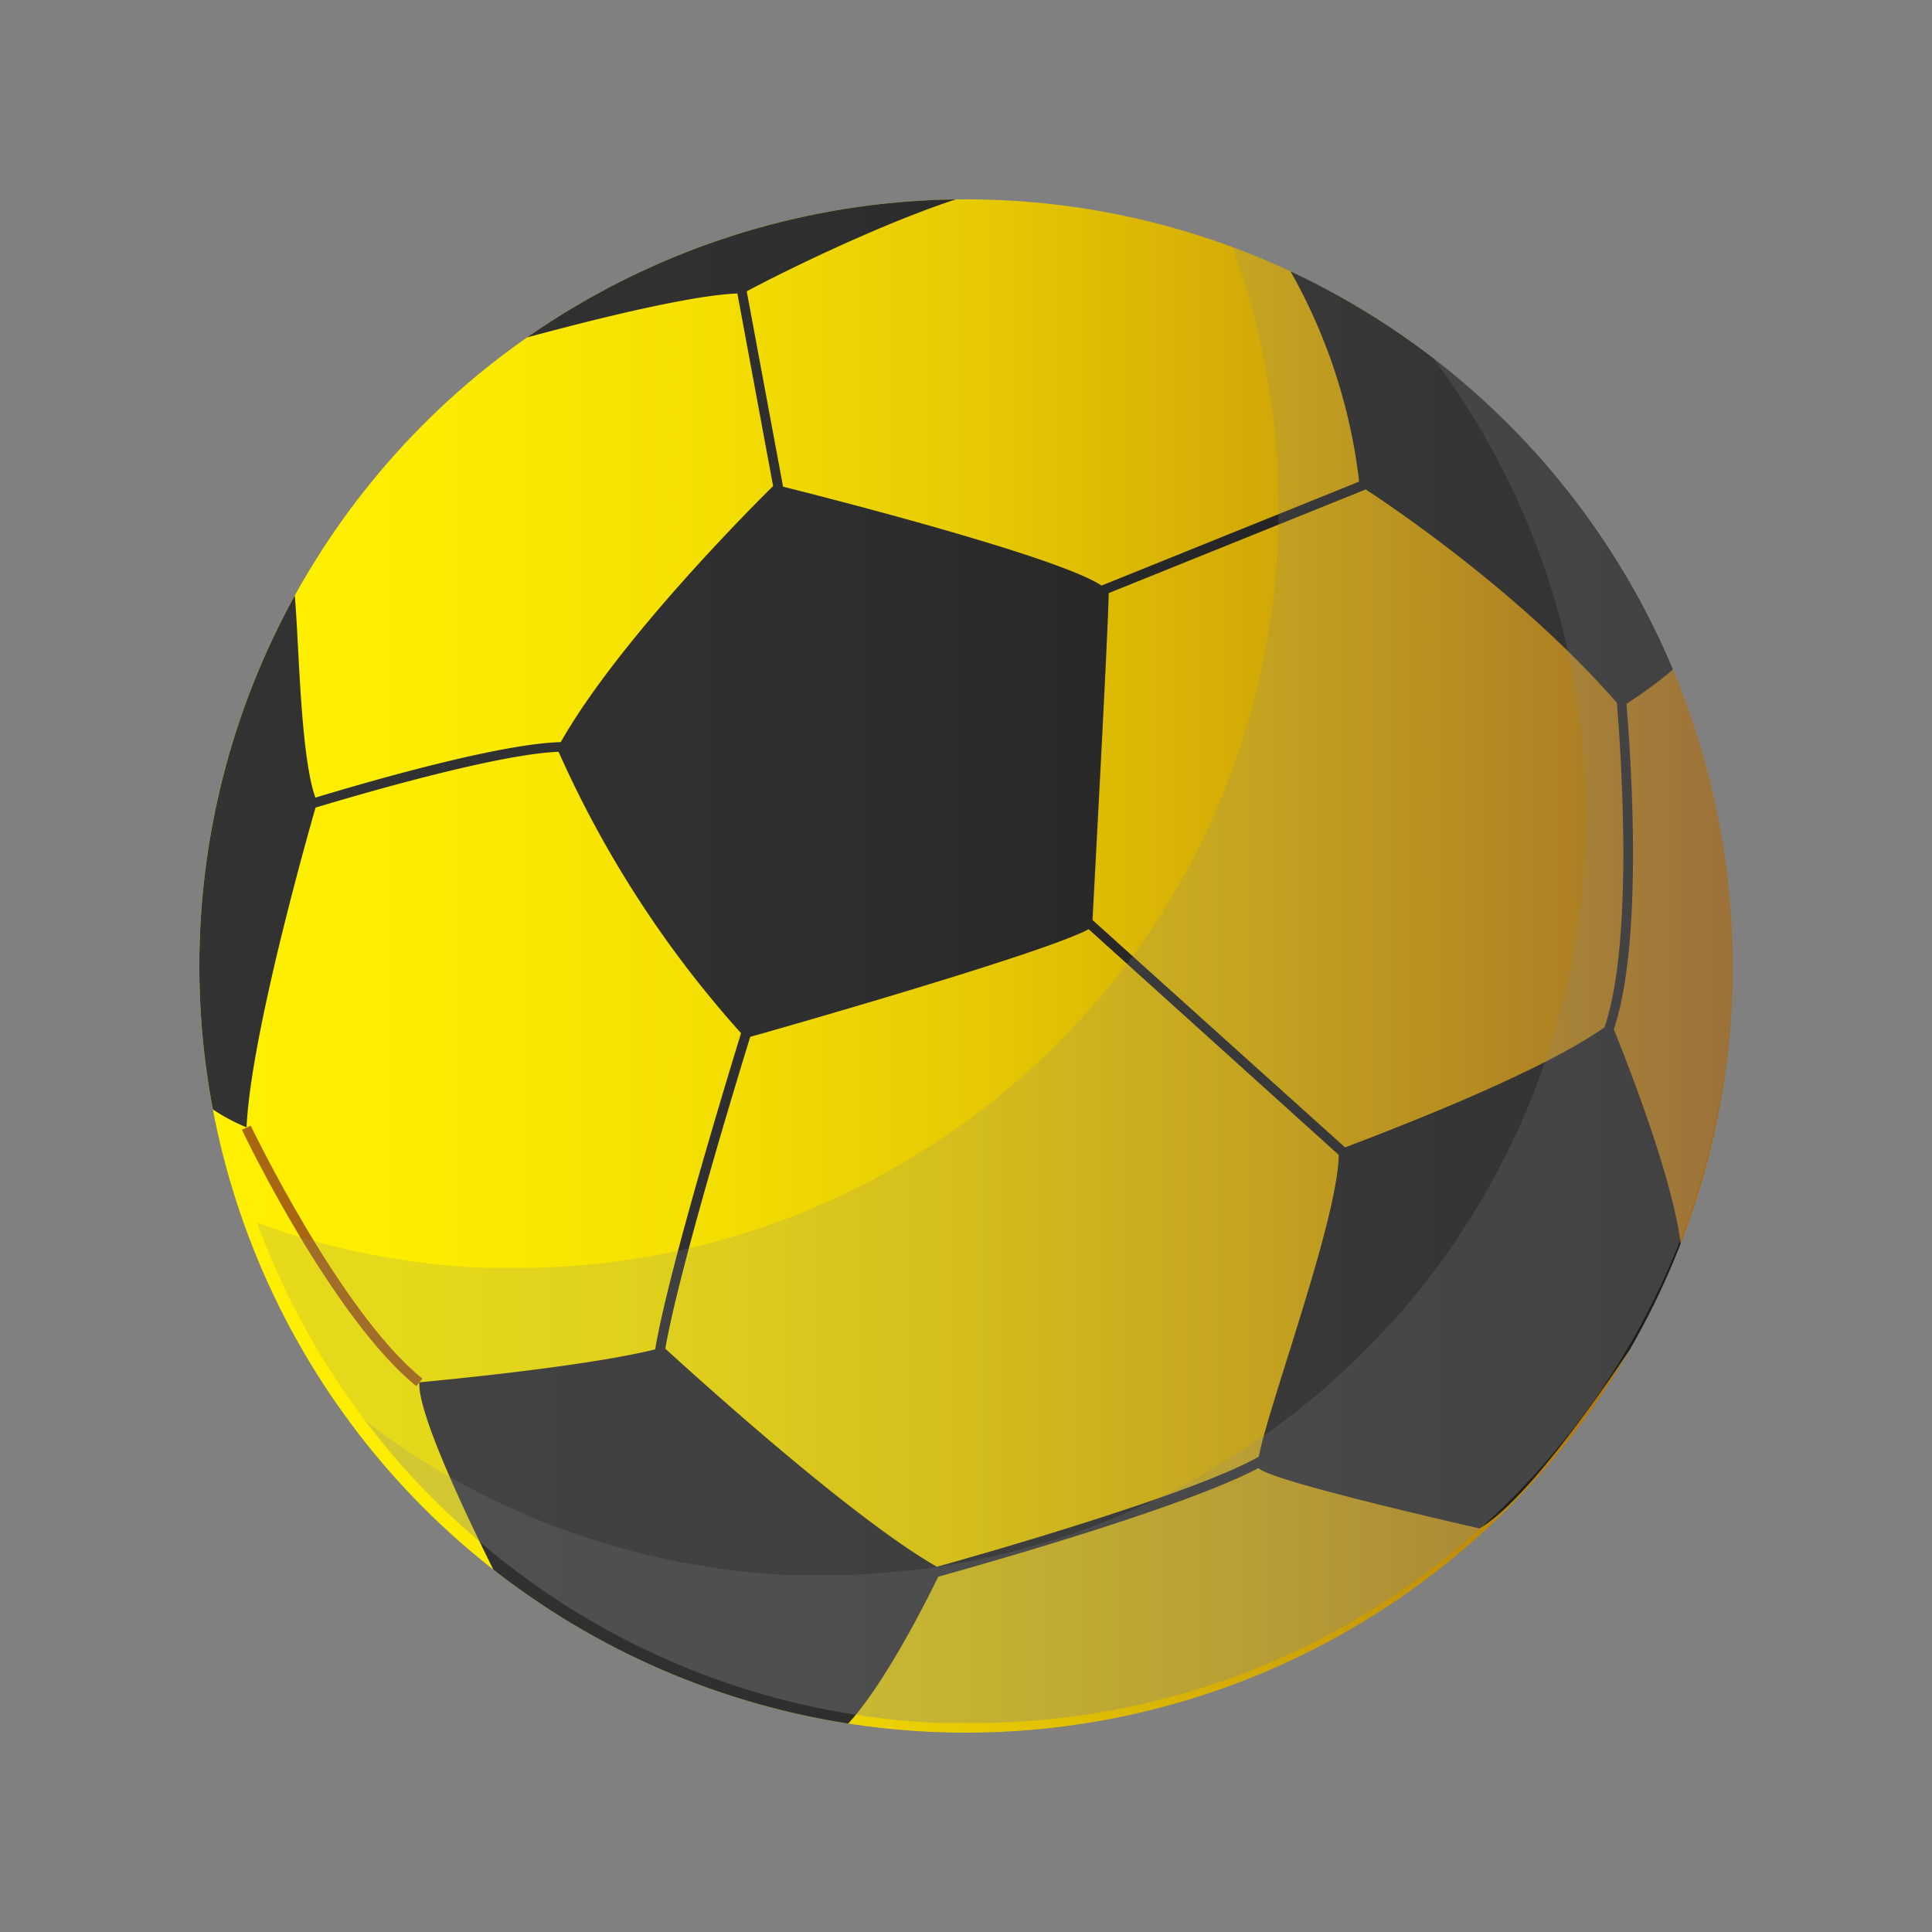
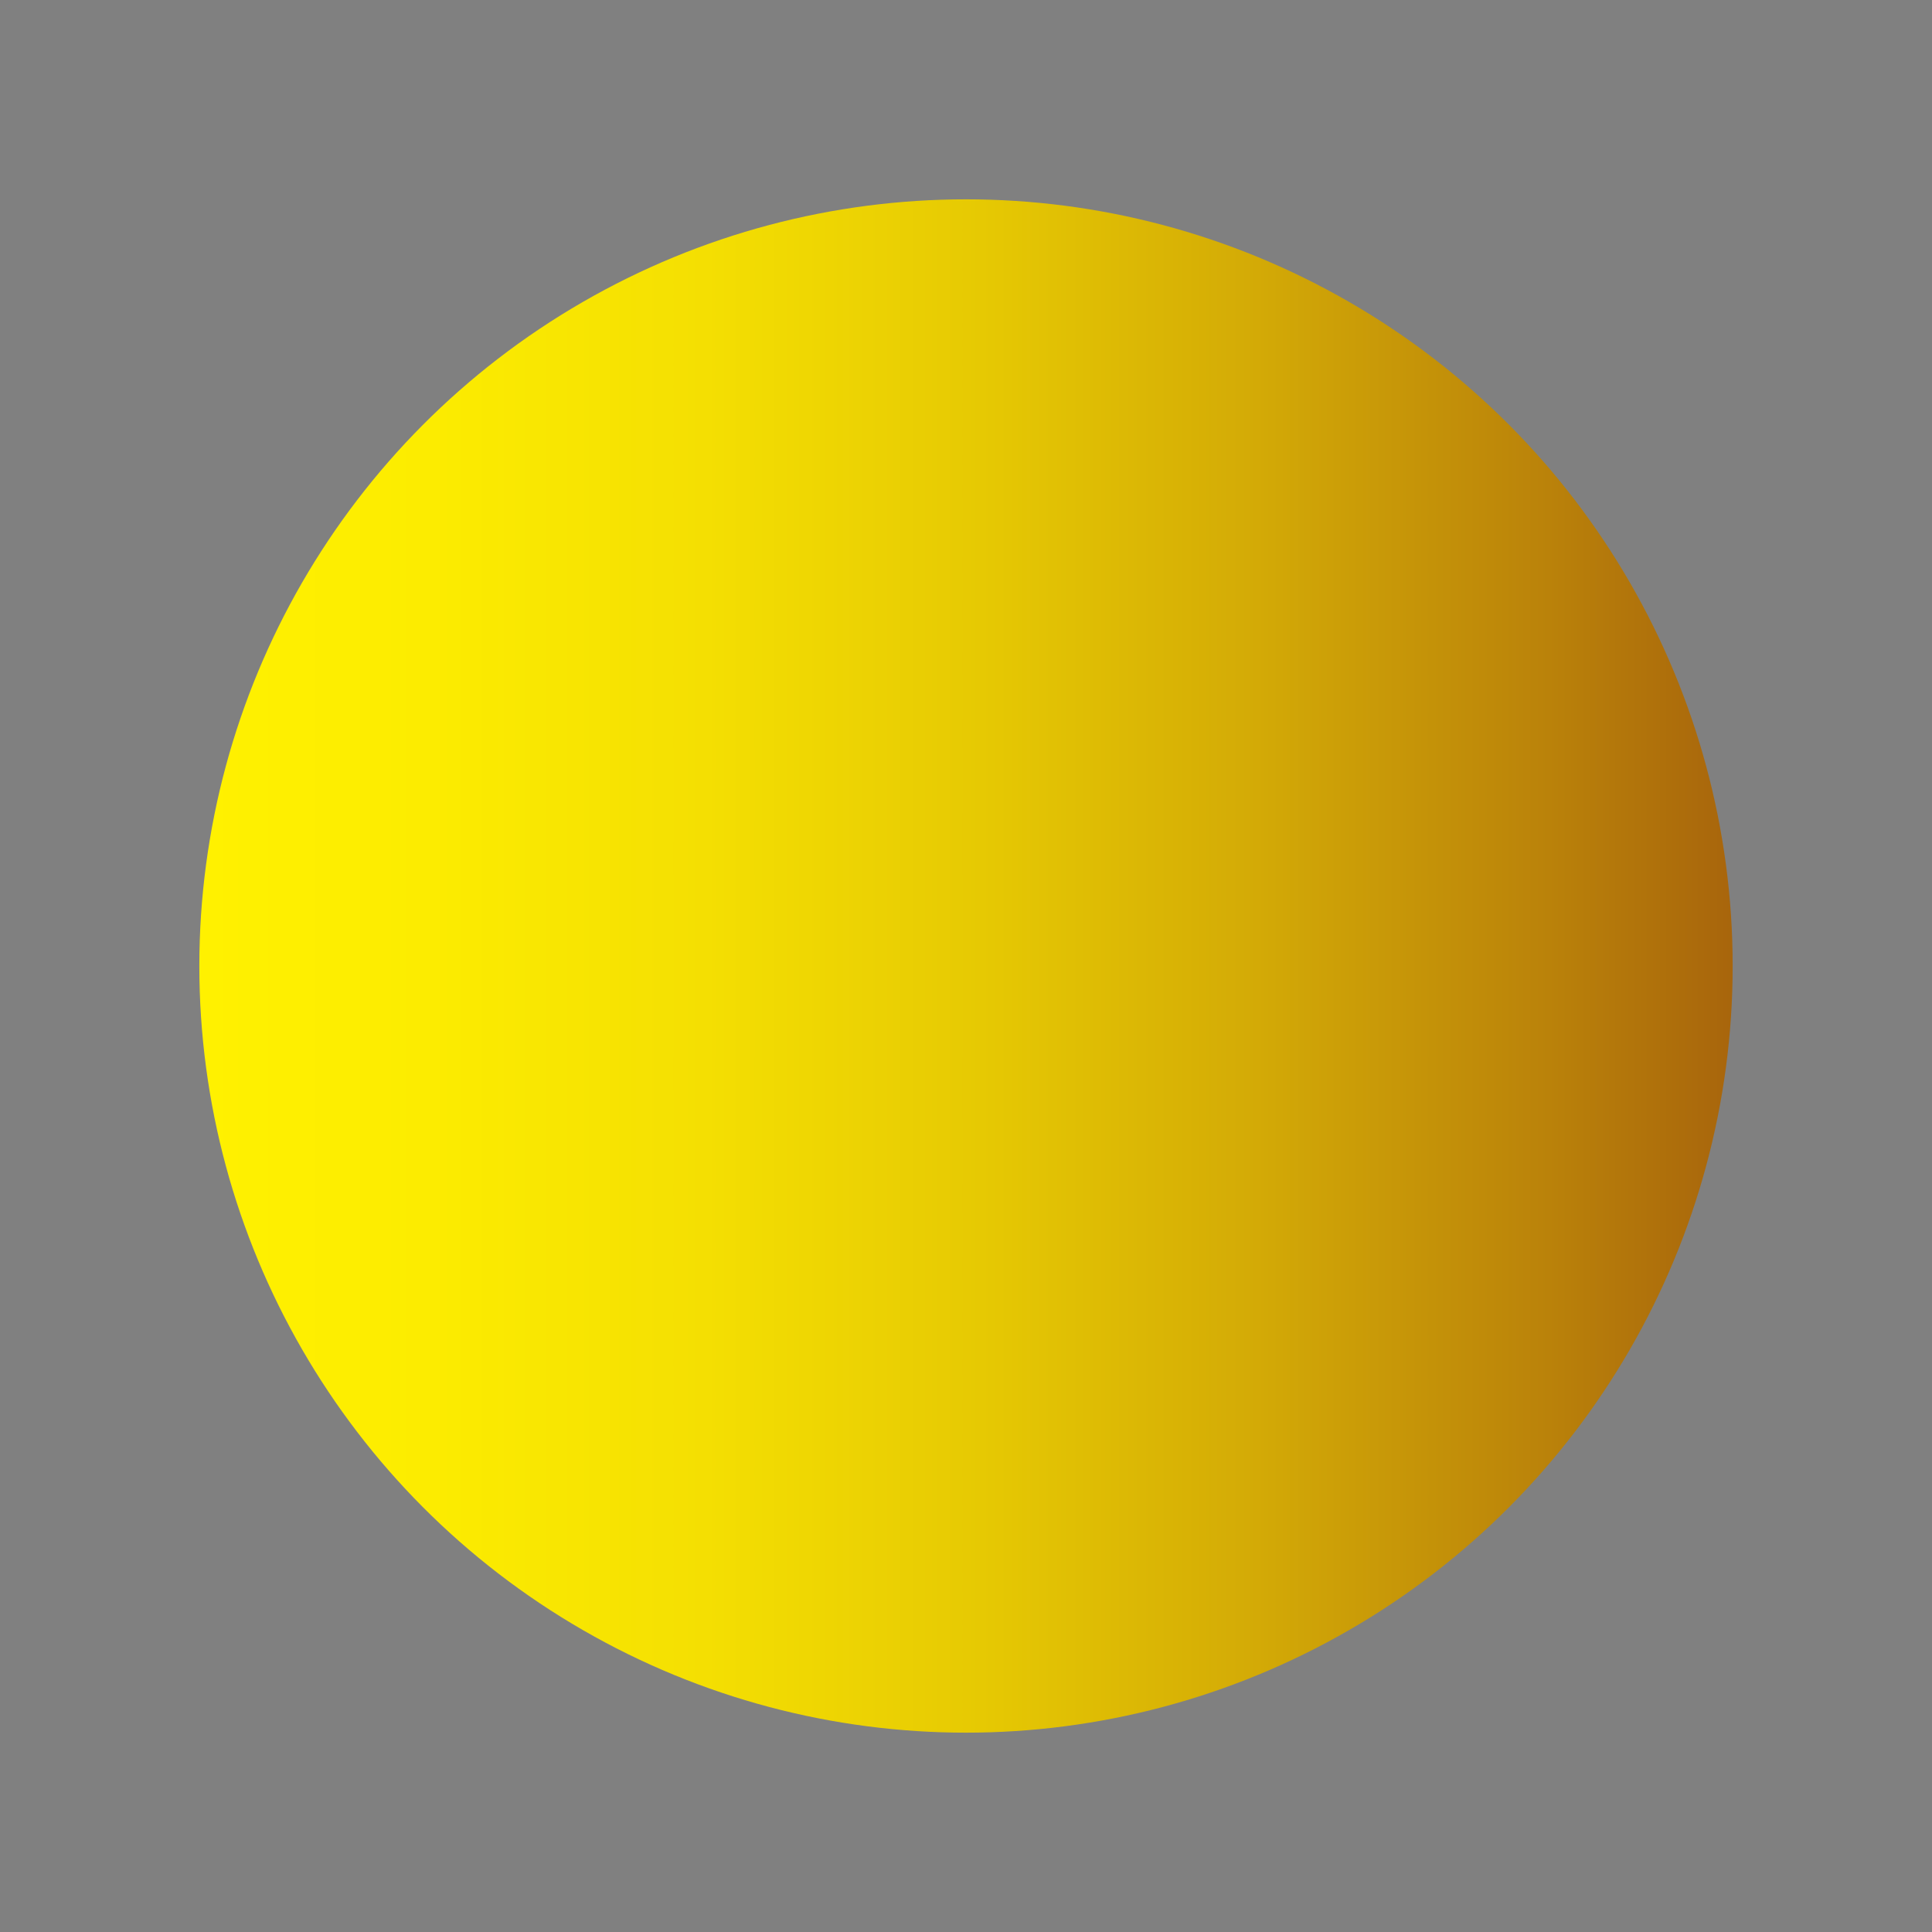
<svg xmlns="http://www.w3.org/2000/svg" class="S" viewBox="0 0 126 126">
  <rect x="0" y="0" width="126" height="126" fill="#808080" stroke="none" />
  <defs>
    <linearGradient id="linear-gradient" x1="13" y1="63" x2="113" y2="63" gradientUnits="userSpaceOnUse">
      <stop offset="0" stop-color="#fff100" />
      <stop offset="0.15" stop-color="#fcec00" />
      <stop offset="0.33" stop-color="#f4df02" />
      <stop offset="0.51" stop-color="#e6c903" />
      <stop offset="0.69" stop-color="#d3aa06" />
      <stop offset="0.88" stop-color="#ba820a" />
      <stop offset="1" stop-color="#a8650c" />
    </linearGradient>
    <clipPath id="clip-path">
      <circle cx="63" cy="63" r="50" style="fill:none" />
    </clipPath>
    <linearGradient id="linear-gradient-2" x1="11" y1="62.46" x2="112.49" y2="62.46" gradientUnits="userSpaceOnUse">
      <stop offset="0" stop-color="#333" />
      <stop offset="0.4" stop-color="#2f2f2f" />
      <stop offset="0.83" stop-color="#212121" />
      <stop offset="0.98" stop-color="#1b1b1b" />
    </linearGradient>
    <filter id="luminosity-noclip" x="24.33" y="-8693" width="79.69" height="32766" filterUnits="userSpaceOnUse" color-interpolation-filters="sRGB">
      <feFlood flood-color="#fff" result="bg" />
      <feBlend in="SourceGraphic" in2="bg" />
    </filter>
    <mask id="mask" x="24.33" y="-8693" width="79.69" height="32766" maskUnits="userSpaceOnUse">
      <g style="filter:url(#luminosity-noclip)" />
    </mask>
    <linearGradient id="linear-gradient-3" x1="64.17" y1="-5.52" x2="64.17" y2="75.03" gradientUnits="userSpaceOnUse">
      <stop offset="0" stop-color="#fff" stop-opacity="0.4" />
      <stop offset="0.01" stop-color="#fff" stop-opacity="0.39" />
      <stop offset="0.32" stop-color="#fff" stop-opacity="0.22" />
      <stop offset="0.6" stop-color="#fff" stop-opacity="0.1" />
      <stop offset="0.84" stop-color="#fff" stop-opacity="0.03" />
      <stop offset="1" stop-color="#fff" stop-opacity="0" />
    </linearGradient>
  </defs>
  <g style="isolation:isolate">
    <g id="design">
      <circle cx="63" cy="63" r="50" style="fill:url(#linear-gradient)" />
      <g style="clip-path:url(#clip-path)">
-         <path d="M27.15,90.4C21.73,86,16,74.18,15.78,73.68l.57-.27c.06.12,5.88,12.23,11.2,16.5Z" style="fill:#a86612" />
-         <path d="M84,15.41v2a36.39,36.39,0,0,1,4.64,14l-16.8,6.78C69,36.3,54.07,32.49,51.07,31.74L48.7,19c1.83-1,13.57-6.95,18.76-7.14,0,0-25.1-4.84-37.6,11.42,0,0,13.3-3.95,18.23-4.14l2.33,12.56c-1.11,1.1-10,9.93-13.85,16.7-4,.1-12.54,2.57-16,3.62-1.32-3.72-1-15.27-1.76-14.83-2.68,1.47-8.35,28.44-7.73,31.56s5,4.77,5,4.77c.27-5.91,3.87-18.66,4.5-20.85,3.32-1,11.94-3.49,15.85-3.64A70,70,0,0,0,48.33,67.38c-.72,2.35-4.74,15.45-5.6,20.62C38,89.19,27.35,90.15,27.35,90.15,27.14,93.27,35.08,108,35.08,108s16.29,7.47,19.24,5.32c2.56-1.86,6-8.7,6.87-10.49,4.13-1.15,16.3-4.65,20.89-7.09h0c.62.83,14.41,3.94,14.41,3.94,4.6-2.7,13.16-16.92,13.16-16.92.39-3.57-3.5-13.4-4.4-15.63,2-5.93,1.06-18.41.82-21.23,1.25-.79,5.68-3.79,6.39-6.63C113.31,36,84,15.41,84,15.41ZM82.1,95c-4.09,2.32-16.76,6-21,7.18-5.76-3.3-16.36-13-17.71-14.22.87-5.08,4.76-17.83,5.54-20.34C51.16,67,68.19,62.13,71,60.6L87.31,75.32C87.25,79.57,82.65,91.87,82.1,95Zm22.54-28c-4.4,3.11-14.74,7-16.92,7.83L71.25,60c.16-3,1-18.5,1.06-21.32v0l16.76-6.76c1.93,1.26,10.31,6.94,16.38,13.92C105.63,48.08,106.65,61.15,104.64,67Z" style="fill:url(#linear-gradient-2)" />
-       </g>
+         </g>
      <g style="mask:url(#mask)">
        <path d="M64.17,18.07c-22,0-39.84,15.66-39.84,35v0a8.62,8.62,0,0,0,4.47,7.27,69.18,69.18,0,0,0,35.37,9.51,69.19,69.19,0,0,0,35.38-9.51A8.62,8.62,0,0,0,104,53.09v0C104,33.73,86.18,18.07,64.17,18.07Z" style="fill:url(#linear-gradient-3)" />
      </g>
-       <path d="M113,62.72a49.13,49.13,0,0,1-.44,6.58c0,.35-.09.7-.14,1A49.18,49.18,0,0,1,105,89.78l-.65,1a50,50,0,0,1-16.92,15.4h0l-1.46.79a49.56,49.56,0,0,1-22.56,5.4c-.68,0-1.35,0-2,0a45.93,45.93,0,0,1-5-.45h0A49.27,49.27,0,0,1,31.23,100.5c-.52-.43-1-.89-1.53-1.36a48,48,0,0,1-5.87-6.47c-.27-.35-.53-.7-.77-1.06a49.15,49.15,0,0,1-6.3-11.88,47,47,0,0,0,9.94,2.5h0a43.37,43.37,0,0,0,5,.46c.68,0,1.35,0,2,0a49.43,49.43,0,0,0,22.55-5.41c.49-.25,1-.51,1.46-.78h0A49.91,49.91,0,0,0,74.73,61.14c.22-.31.44-.64.65-1A49.06,49.06,0,0,0,82.8,40.74c.06-.35.11-.69.16-1a49.14,49.14,0,0,0,.43-6.58,49.49,49.49,0,0,0-3-17A49.62,49.62,0,0,1,113,62.72Z" style="fill:#878787;opacity:0.2;mix-blend-mode:multiply" />
-       <path d="M113,62.72a49.13,49.13,0,0,1-.44,6.58c0,.35-.09.7-.14,1A49.18,49.18,0,0,1,105,89.78l-.65,1a50,50,0,0,1-16.92,15.4h0l-1.46.79a49.56,49.56,0,0,1-22.56,5.4c-.68,0-1.35,0-2,0a45.93,45.93,0,0,1-5-.45h0A49.27,49.27,0,0,1,31.23,100.5c-.52-.43-1-.89-1.53-1.36a47.78,47.78,0,0,1-5.85-6.45,49.11,49.11,0,0,0,22.89,9.58h0a43.78,43.78,0,0,0,5,.46c.68,0,1.35,0,2,0a49.56,49.56,0,0,0,22.56-5.41l1.46-.78h0A50,50,0,0,0,94.77,81.18c.22-.32.44-.64.65-1a49,49,0,0,0,7.43-19.43c.06-.35.11-.69.15-1a49.75,49.75,0,0,0-9.65-36.55A49.49,49.49,0,0,1,113,62.72Z" style="fill:#878787;opacity:0.2;mix-blend-mode:multiply" />
    </g>
  </g>
</svg>